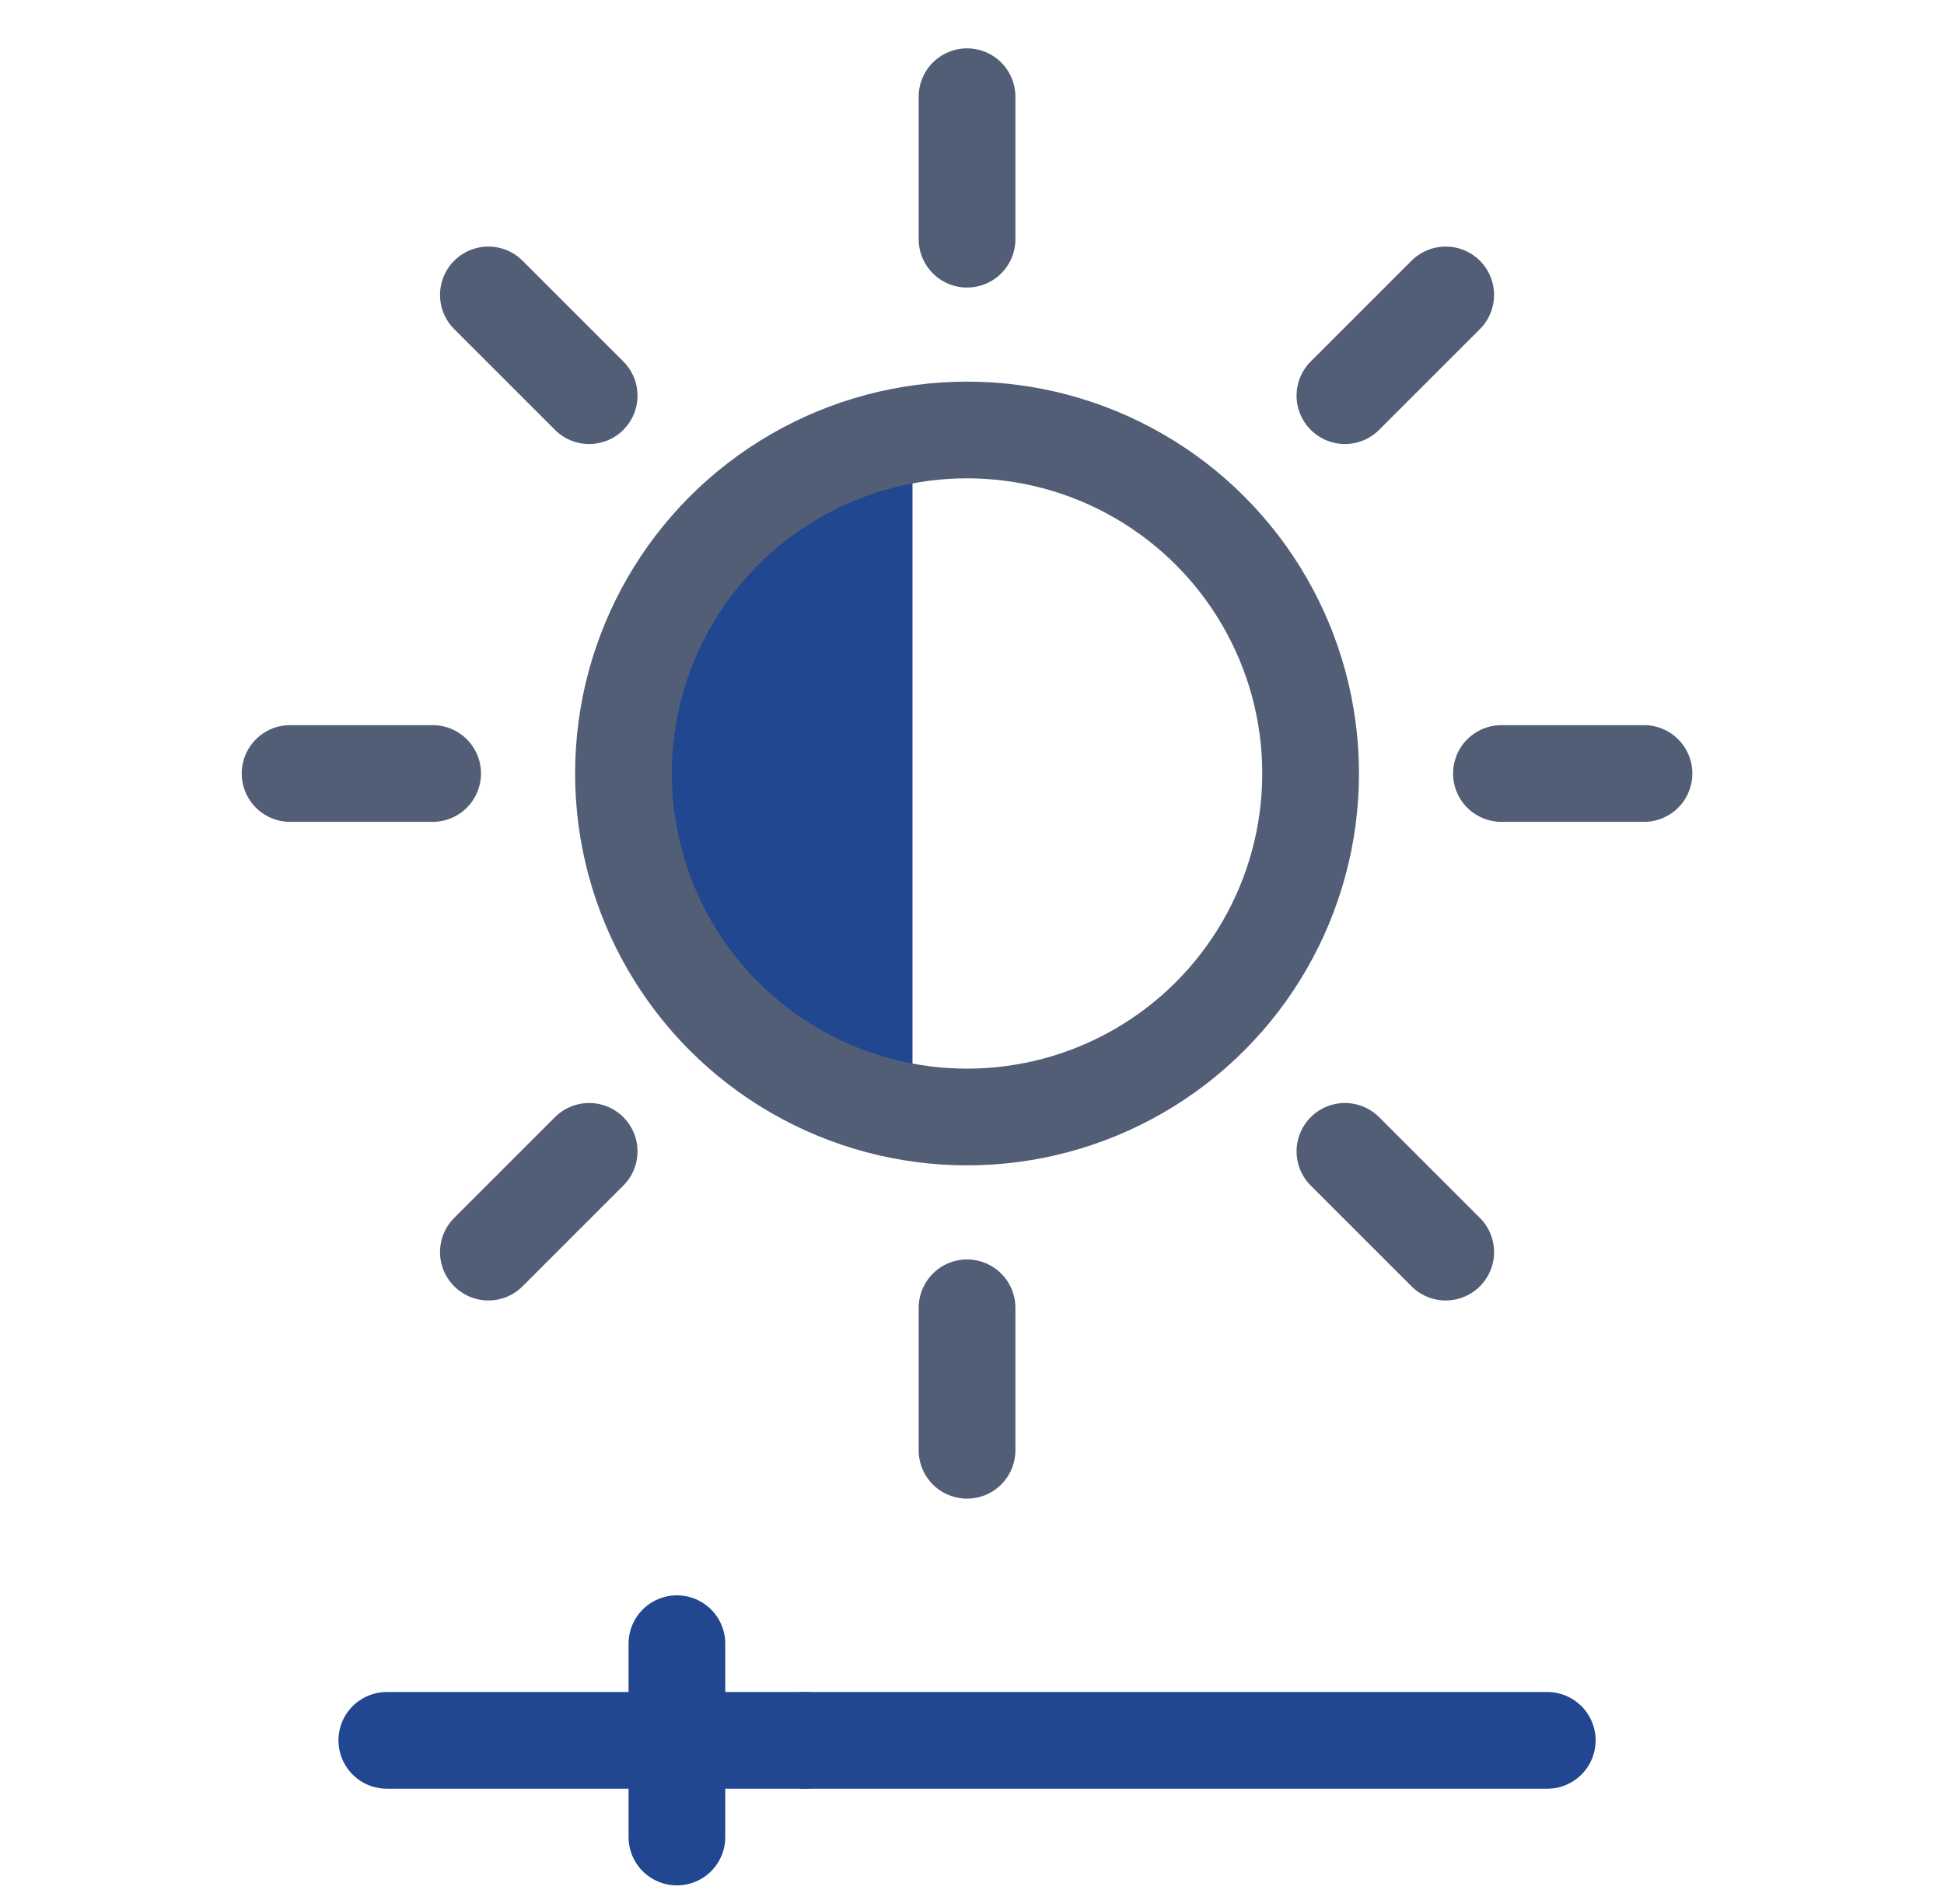
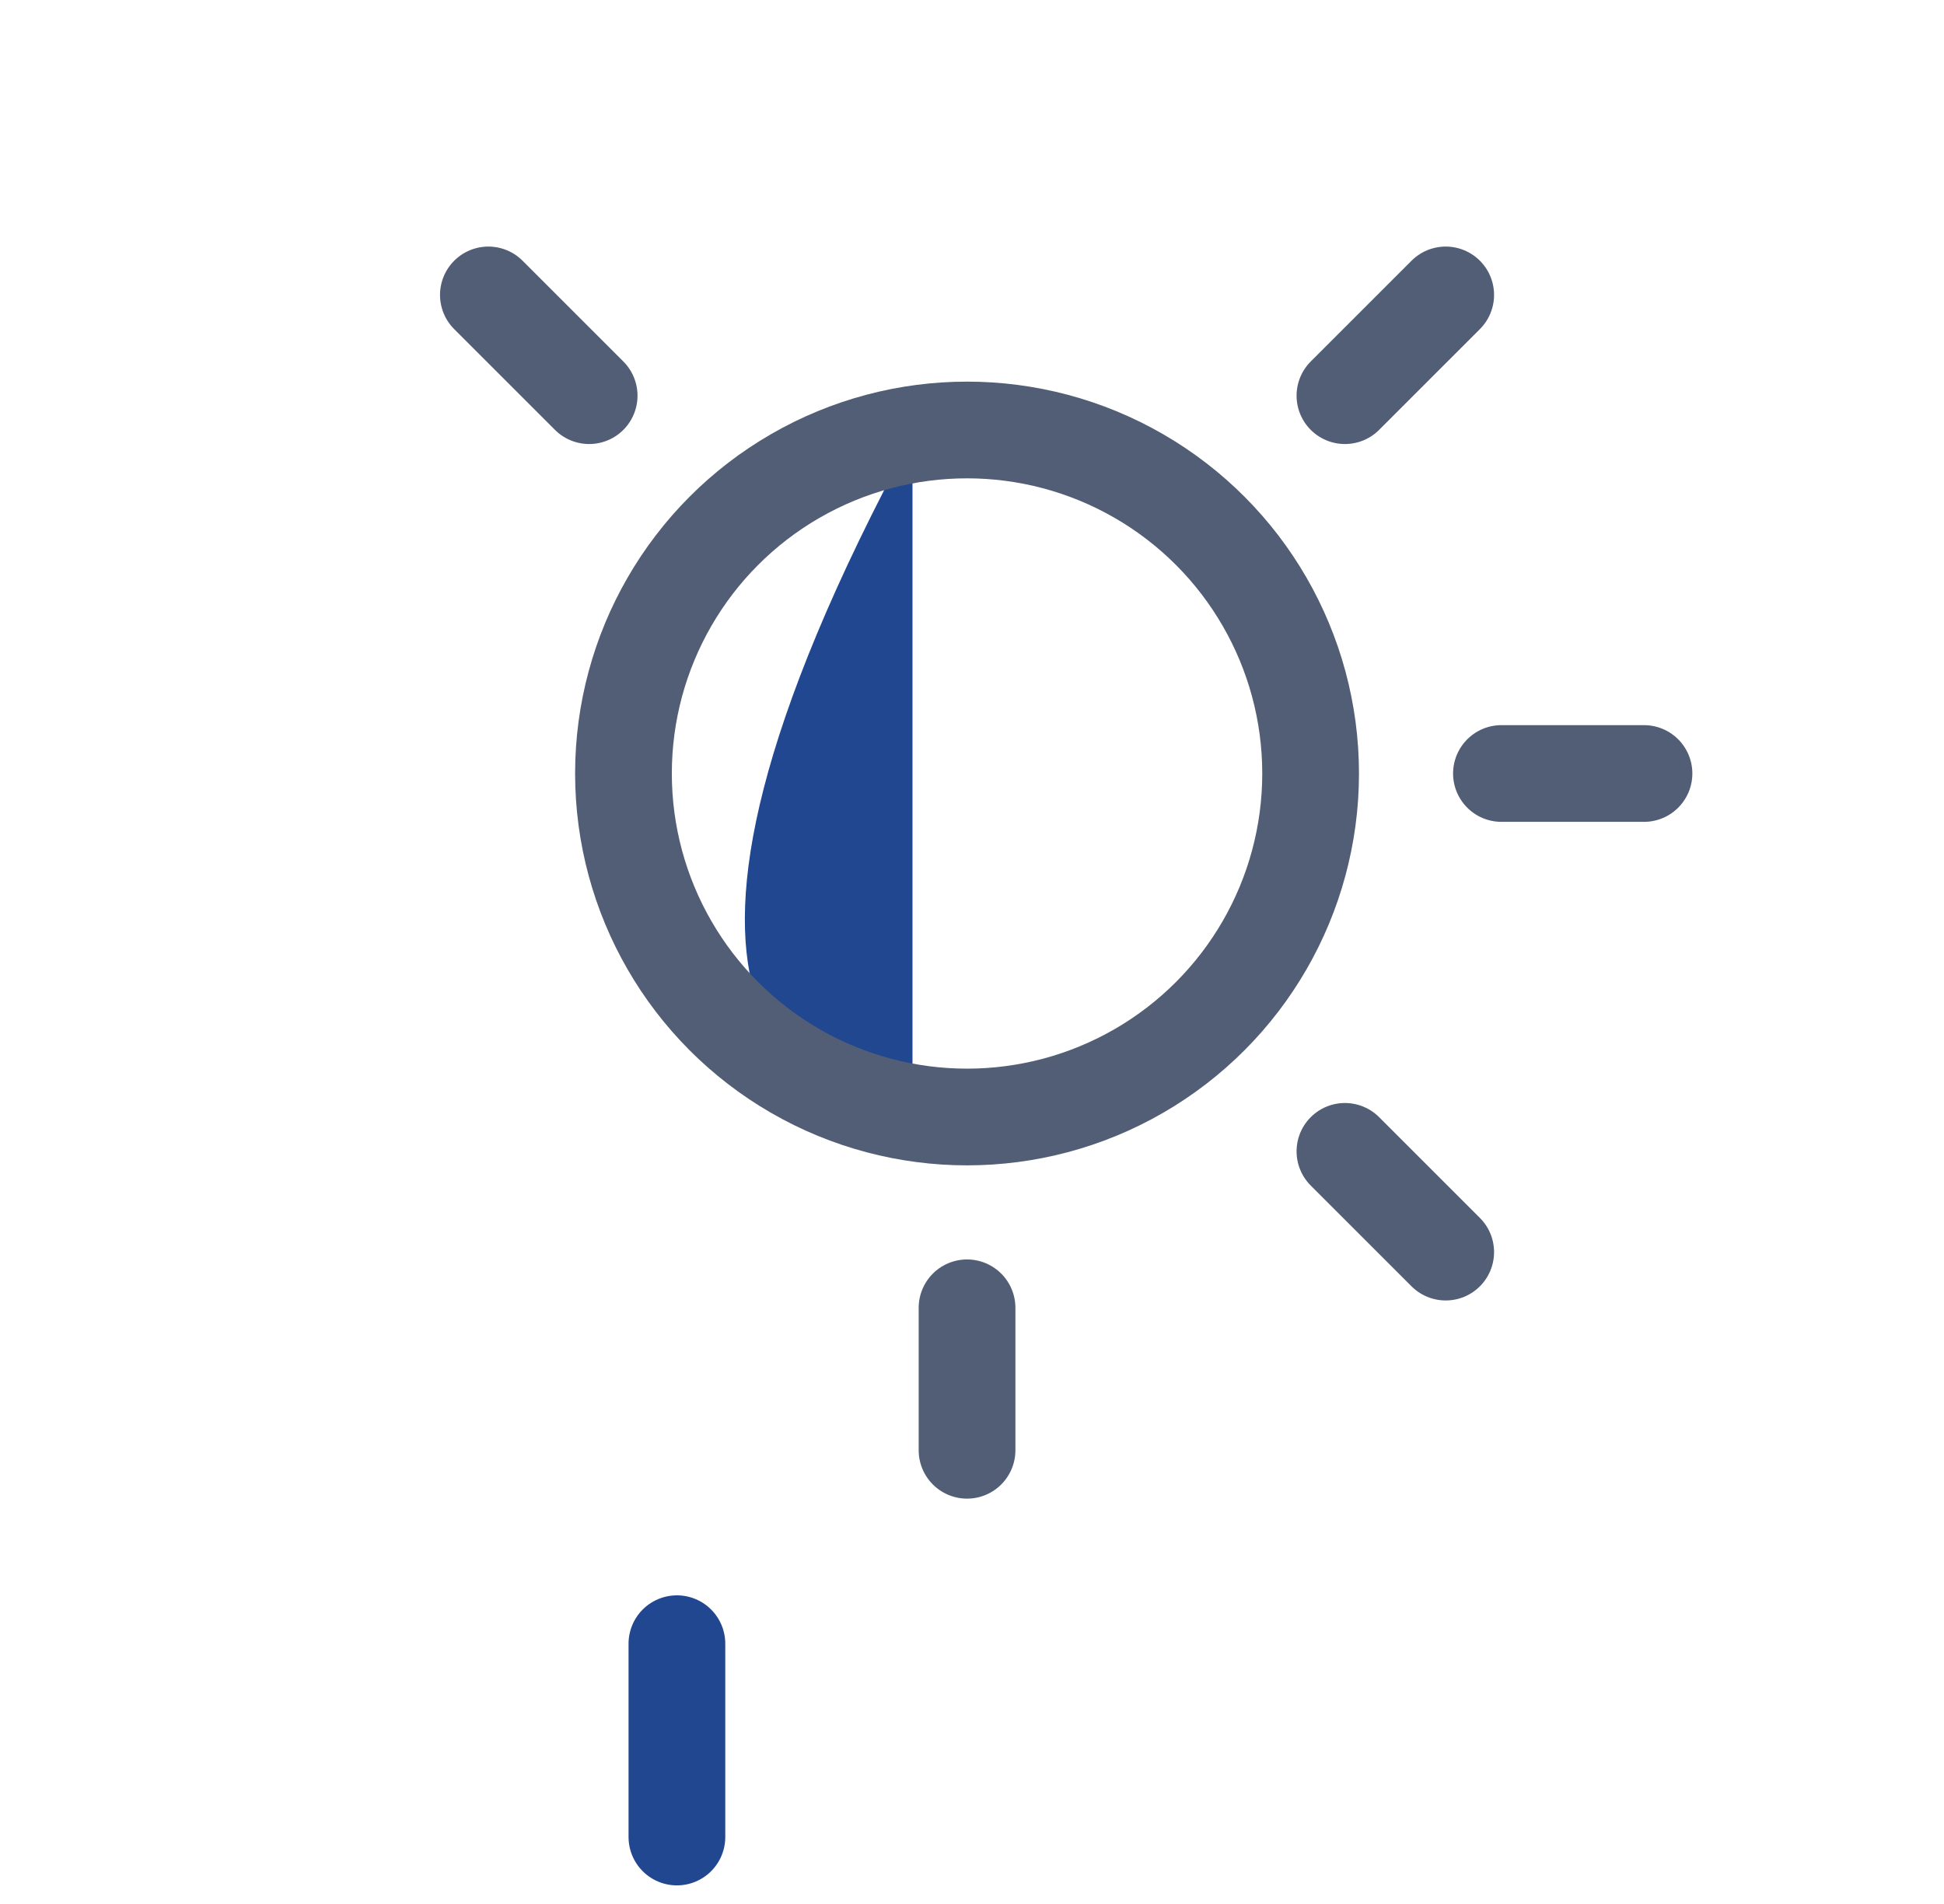
<svg xmlns="http://www.w3.org/2000/svg" width="49" height="48" viewBox="0 0 49 48" fill="none">
-   <path d="M23 28V11C20.333 11.202 15 13.186 15 19.5C15 25.814 20.333 27.798 23 28Z" fill="#204790" />
+   <path d="M23 28V11C15 25.814 20.333 27.798 23 28Z" fill="#204790" />
  <circle cx="24.375" cy="19.5" r="8.66" stroke="#525E75" stroke-width="2.438" />
-   <path d="M24.375 2.438V6.03" stroke="#525E75" stroke-width="2.438" stroke-linecap="round" />
  <path d="M24.375 32.97V36.562" stroke="#525E75" stroke-width="2.438" stroke-linecap="round" />
  <path d="M41.438 19.5L37.845 19.5" stroke="#525E75" stroke-width="2.438" stroke-linecap="round" />
-   <path d="M10.905 19.5L7.312 19.5" stroke="#525E75" stroke-width="2.438" stroke-linecap="round" />
  <path d="M36.44 31.566L33.9 29.026" stroke="#525E75" stroke-width="2.438" stroke-linecap="round" />
  <path d="M14.85 9.975L12.31 7.435" stroke="#525E75" stroke-width="2.438" stroke-linecap="round" />
-   <path d="M12.31 31.566L14.85 29.026" stroke="#525E75" stroke-width="2.438" stroke-linecap="round" />
  <path d="M33.9 9.975L36.44 7.435" stroke="#525E75" stroke-width="2.438" stroke-linecap="round" />
-   <path d="M39 43.875L20.28 43.875" stroke="#204790" stroke-width="2.438" stroke-linecap="round" />
-   <path d="M20.28 43.875H9.75" stroke="#204790" stroke-width="2.438" stroke-linecap="round" />
  <path d="M17.062 41.438V46.312" stroke="#204790" stroke-width="2.438" stroke-linecap="round" />
</svg>